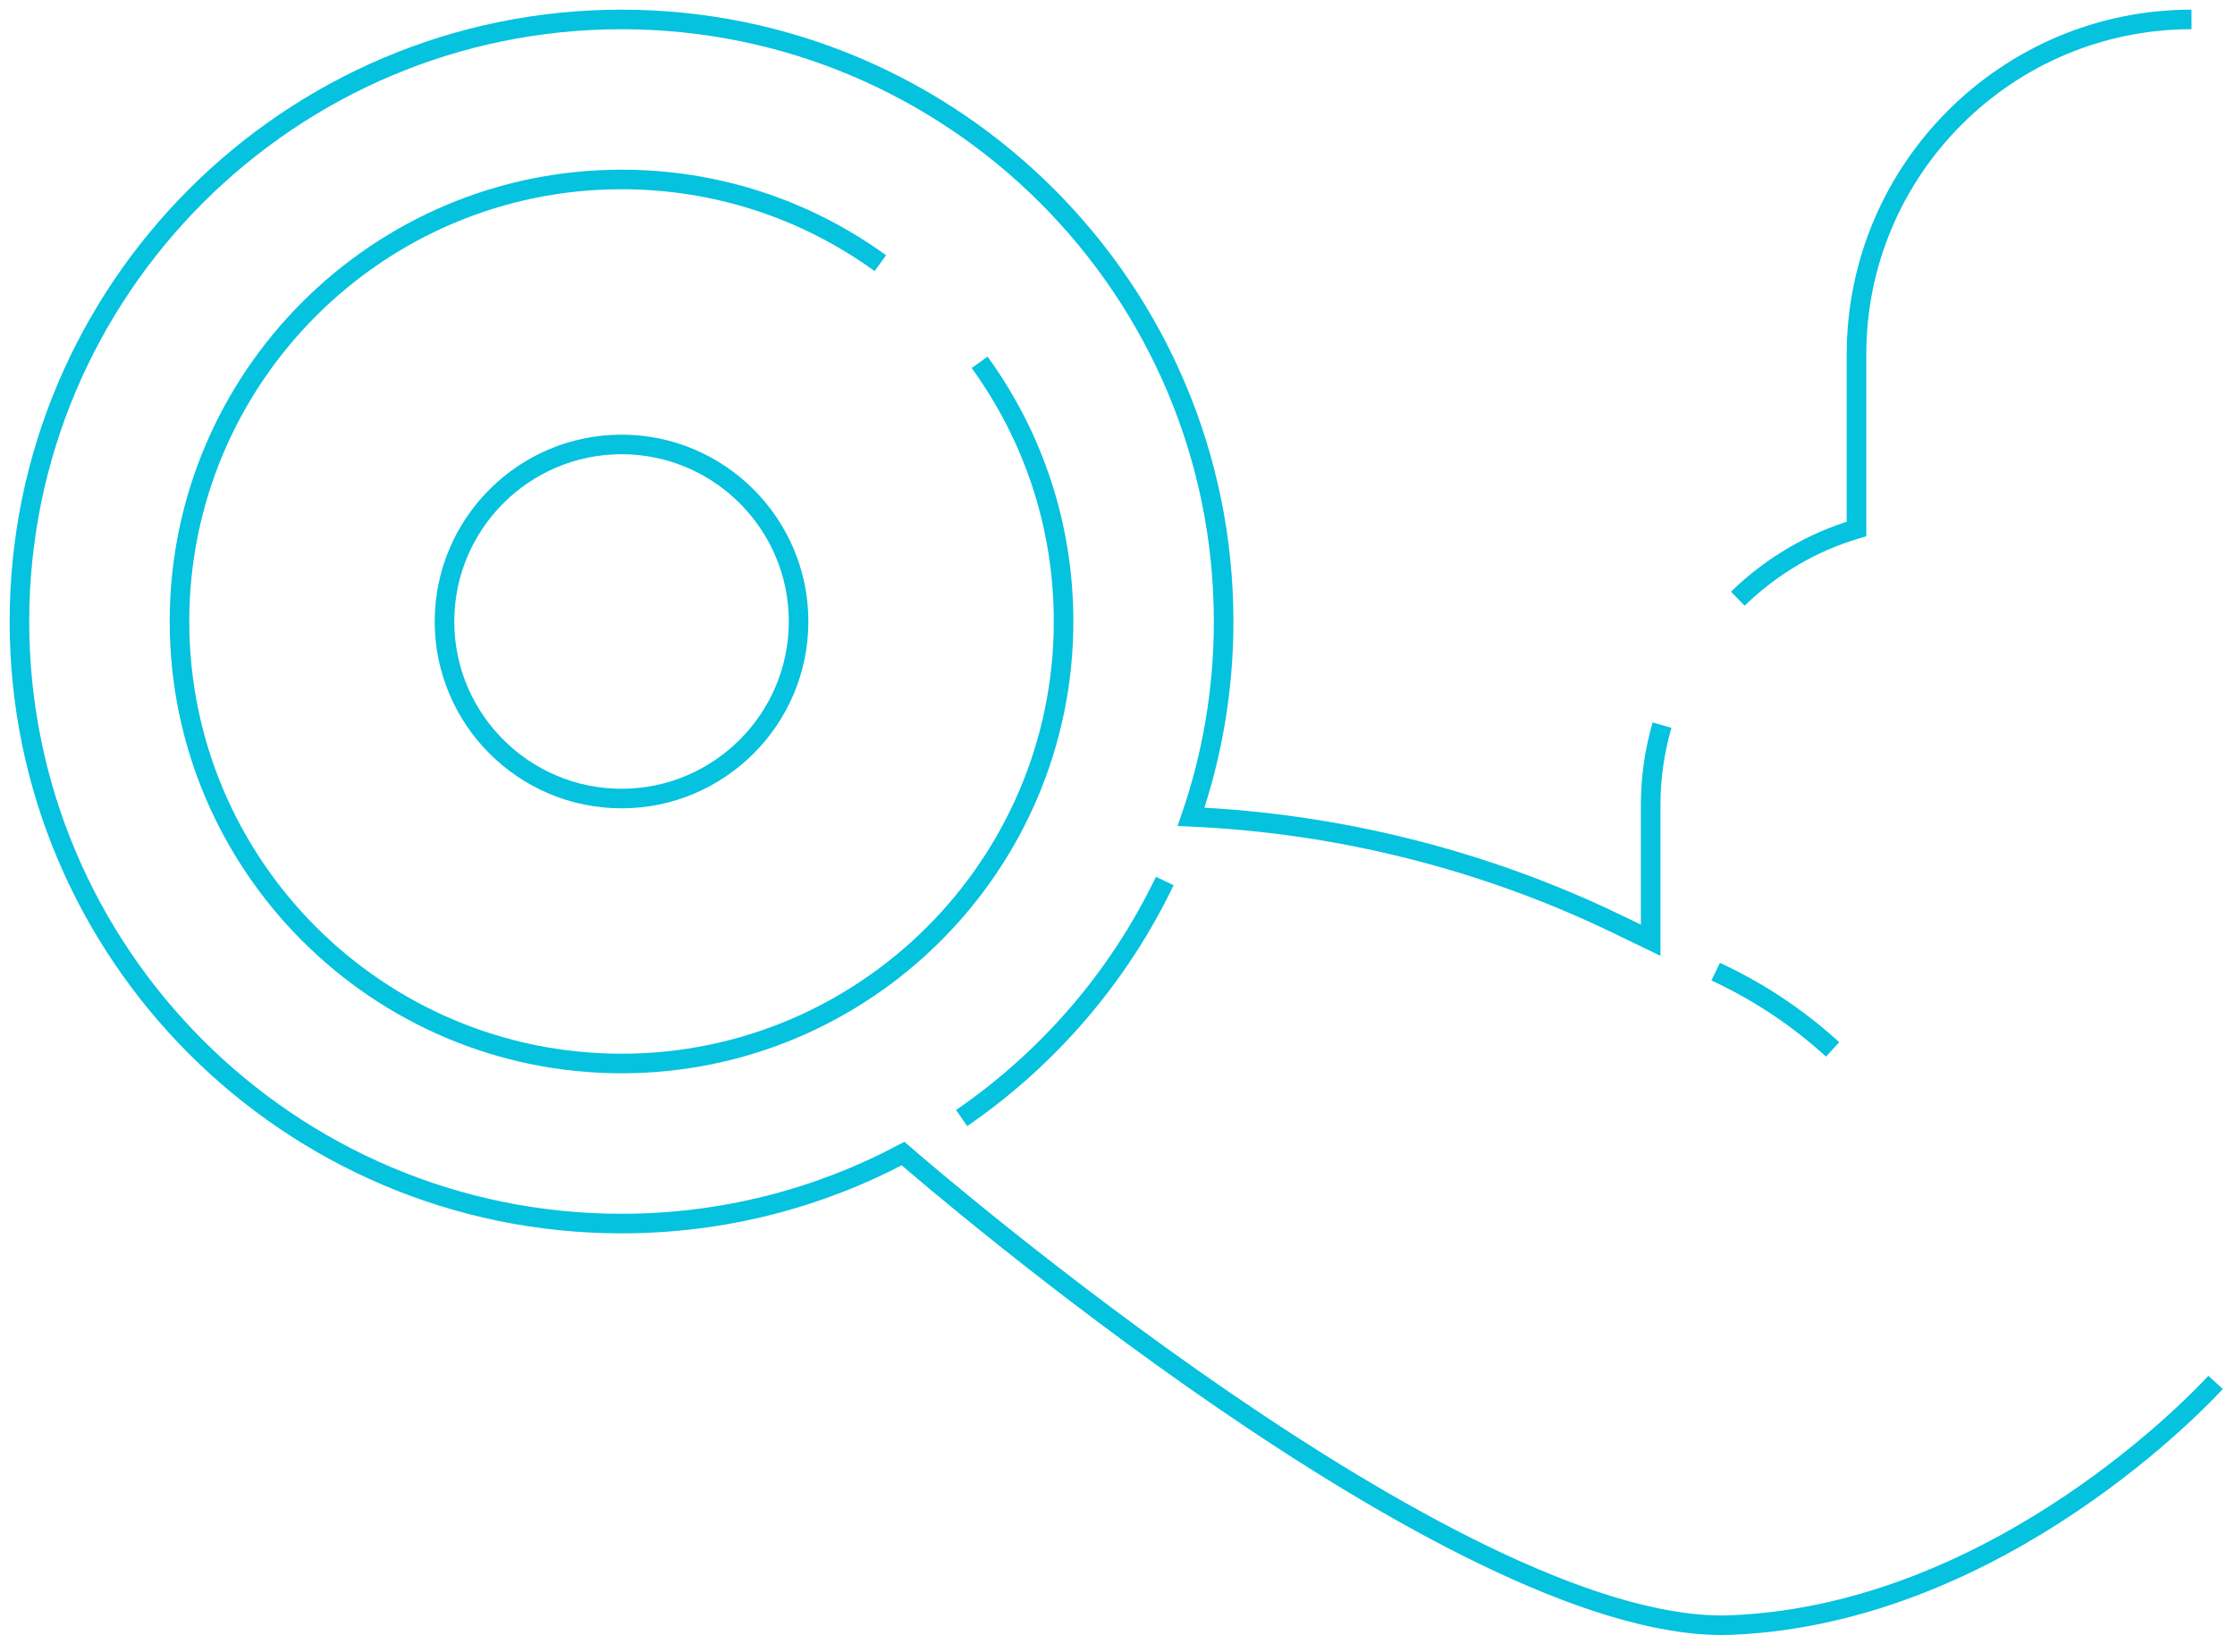
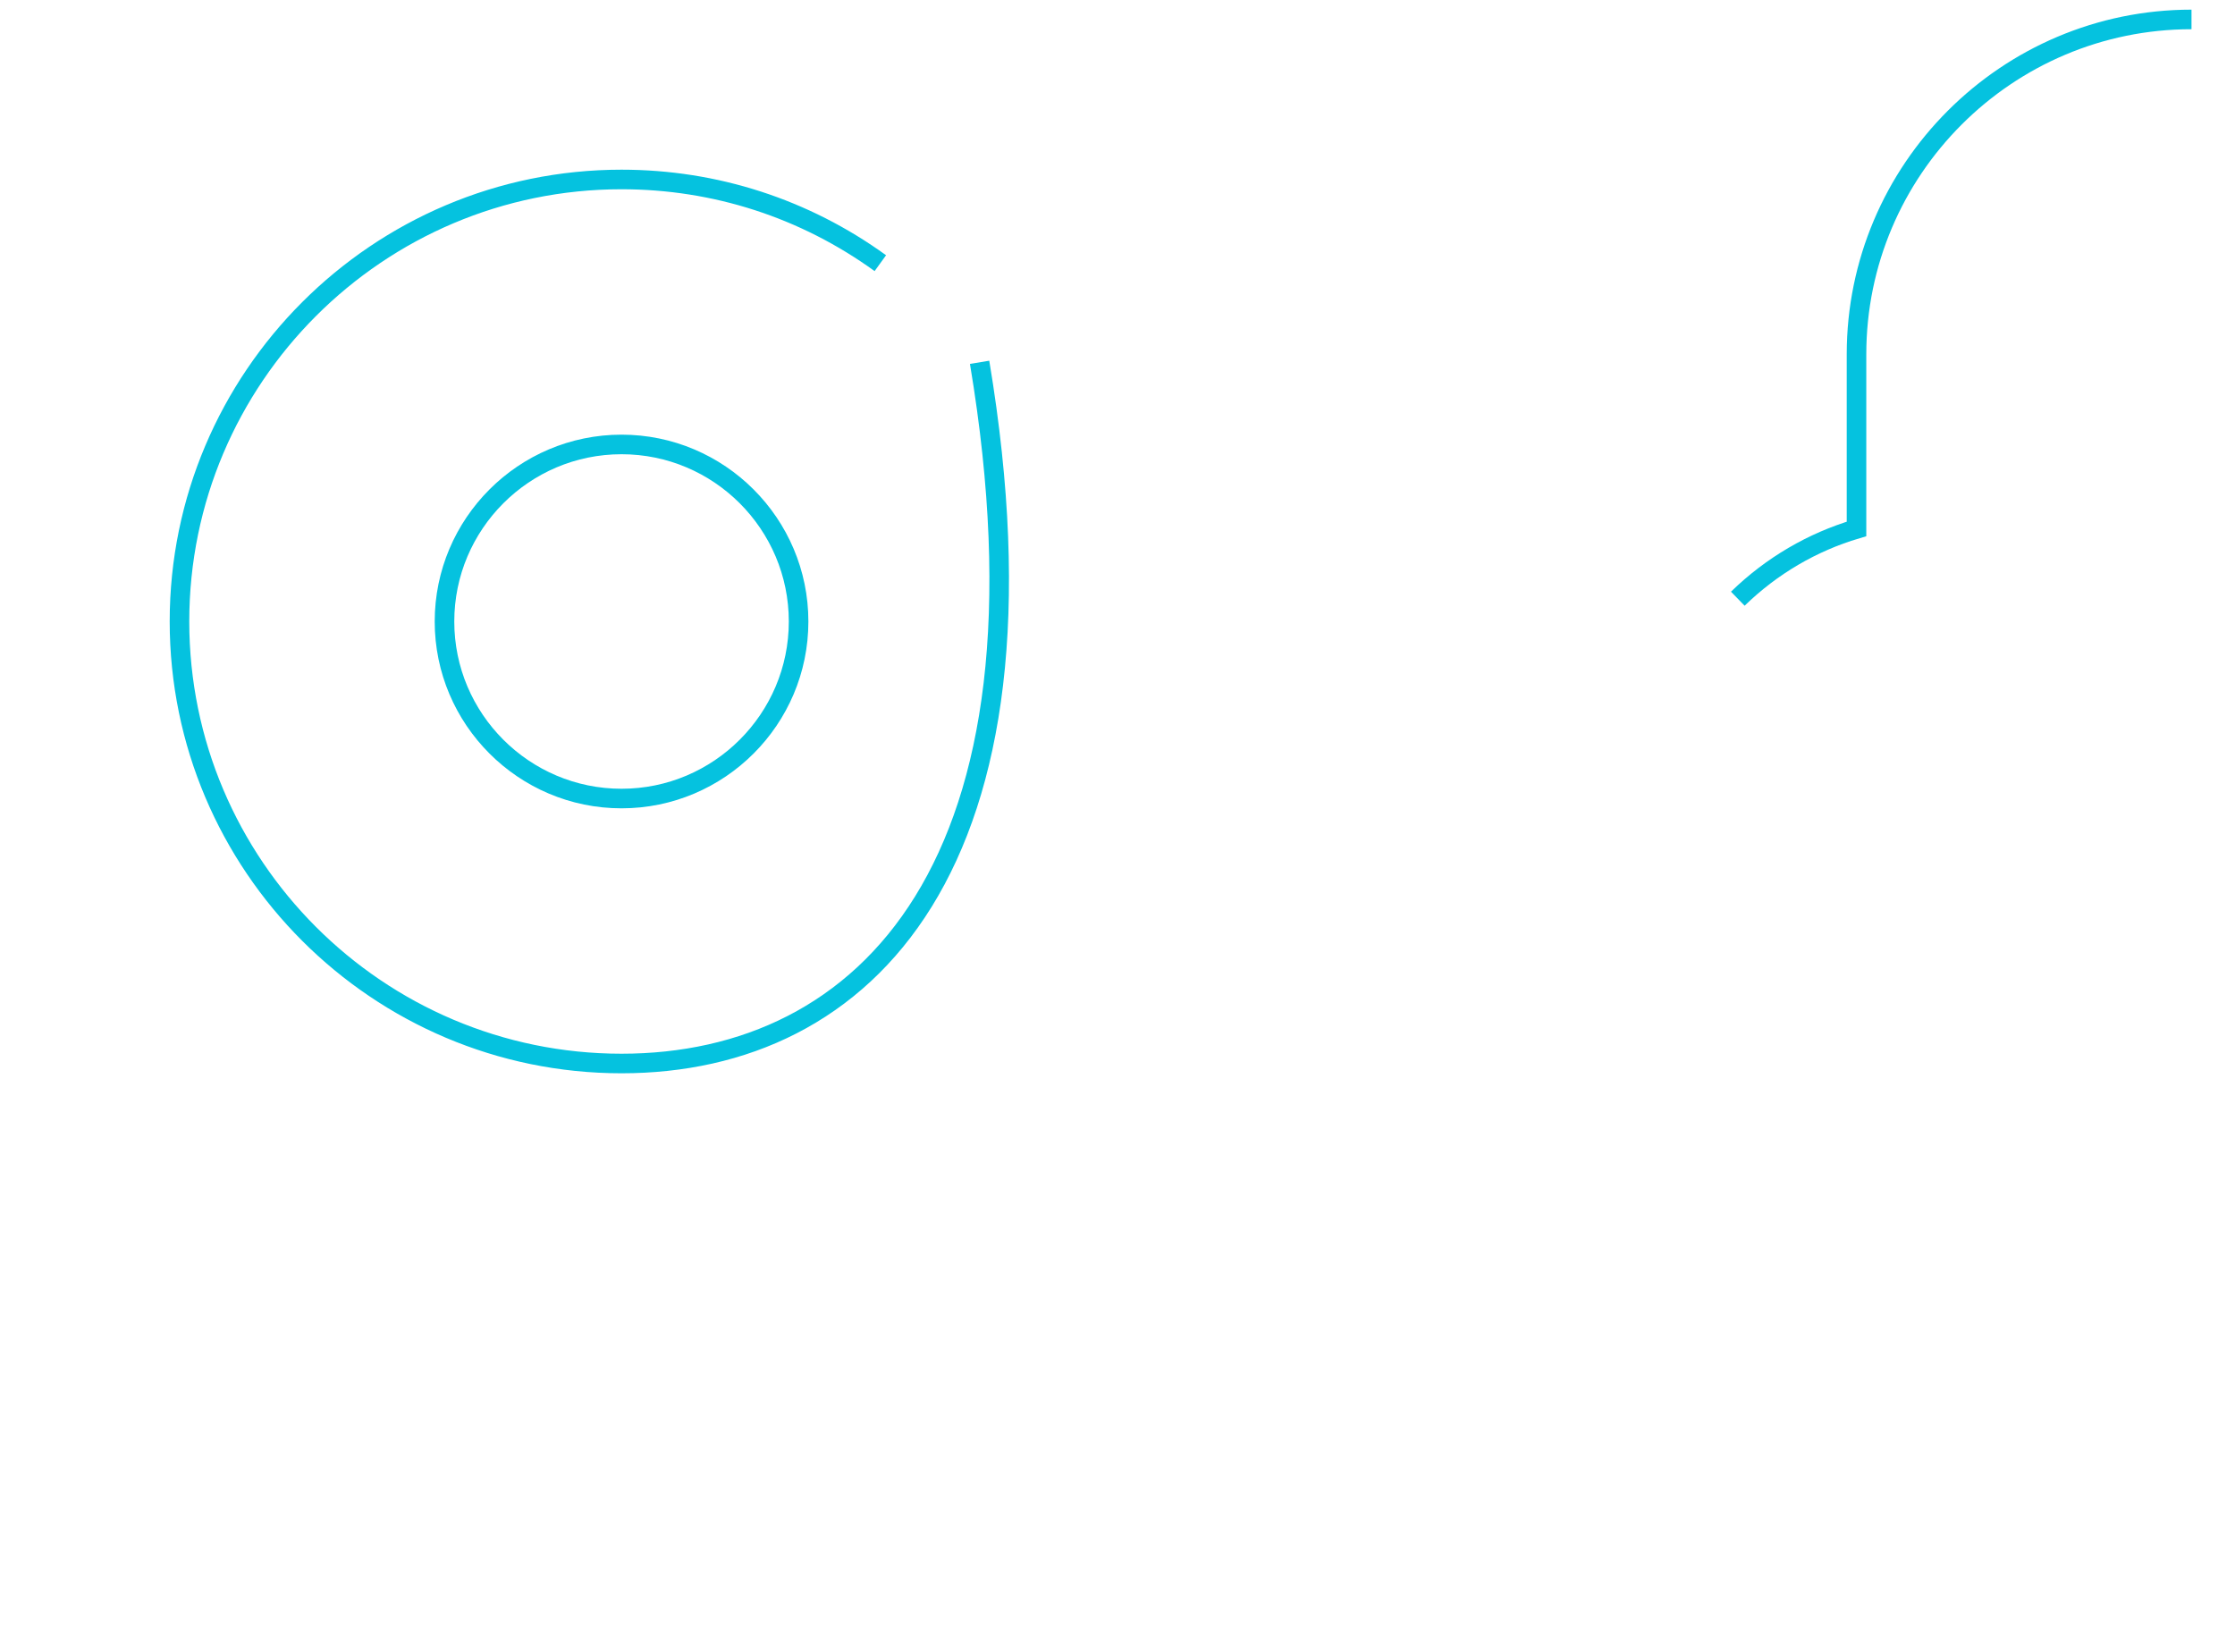
<svg xmlns="http://www.w3.org/2000/svg" width="115" height="85" viewBox="0 0 115 85" fill="none">
-   <path d="M50.405 18.644C53.231 22.542 54.725 27.154 54.725 31.98C54.725 44.522 44.521 54.725 31.98 54.725C19.438 54.725 9.235 44.522 9.235 31.98C9.235 19.439 19.438 9.235 31.98 9.235C36.798 9.235 41.403 10.725 45.297 13.542" stroke="#05C2DF" stroke-width="1.007" stroke-linejoin="round" />
+   <path d="M50.405 18.644C54.725 44.522 44.521 54.725 31.98 54.725C19.438 54.725 9.235 44.522 9.235 31.98C9.235 19.439 19.438 9.235 31.98 9.235C36.798 9.235 41.403 10.725 45.297 13.542" stroke="#05C2DF" stroke-width="1.007" stroke-linejoin="round" />
  <path d="M31.981 41.091C26.958 41.091 22.871 37.004 22.871 31.981C22.871 26.958 26.958 22.87 31.981 22.87C37.004 22.87 41.091 26.958 41.091 31.981C41.091 37.004 37.004 41.091 31.981 41.091Z" stroke="#05C2DF" stroke-width="1.007" />
  <path d="M112.762 1C103.258 1 95.525 8.732 95.525 18.236V27.218C93.253 27.892 91.161 29.111 89.417 30.808" stroke="#05C2DF" stroke-width="1.007" />
-   <path d="M49.48 57.532C53.945 54.464 57.571 50.258 59.932 45.334M94.296 54C92.6 52.452 90.692 51.161 88.624 50.163L88.279 49.996M85.518 37.314C85.13 38.657 84.933 40.039 84.933 41.423V48.382L83.166 47.529C76.36 44.244 68.843 42.364 61.286 42.032C62.371 38.879 62.961 35.498 62.961 31.982C62.961 14.899 49.063 1.001 31.98 1.001C14.898 1.001 1 14.899 1 31.982C1 49.064 14.898 62.962 31.98 62.962C37.21 62.962 42.14 61.657 46.466 59.36C48.076 60.756 74.683 83.631 88.599 83.631C88.769 83.631 88.939 83.627 89.105 83.62C103.031 83.039 113.559 71.62 114 71.134" stroke="#05C2DF" stroke-width="1.007" />
</svg>